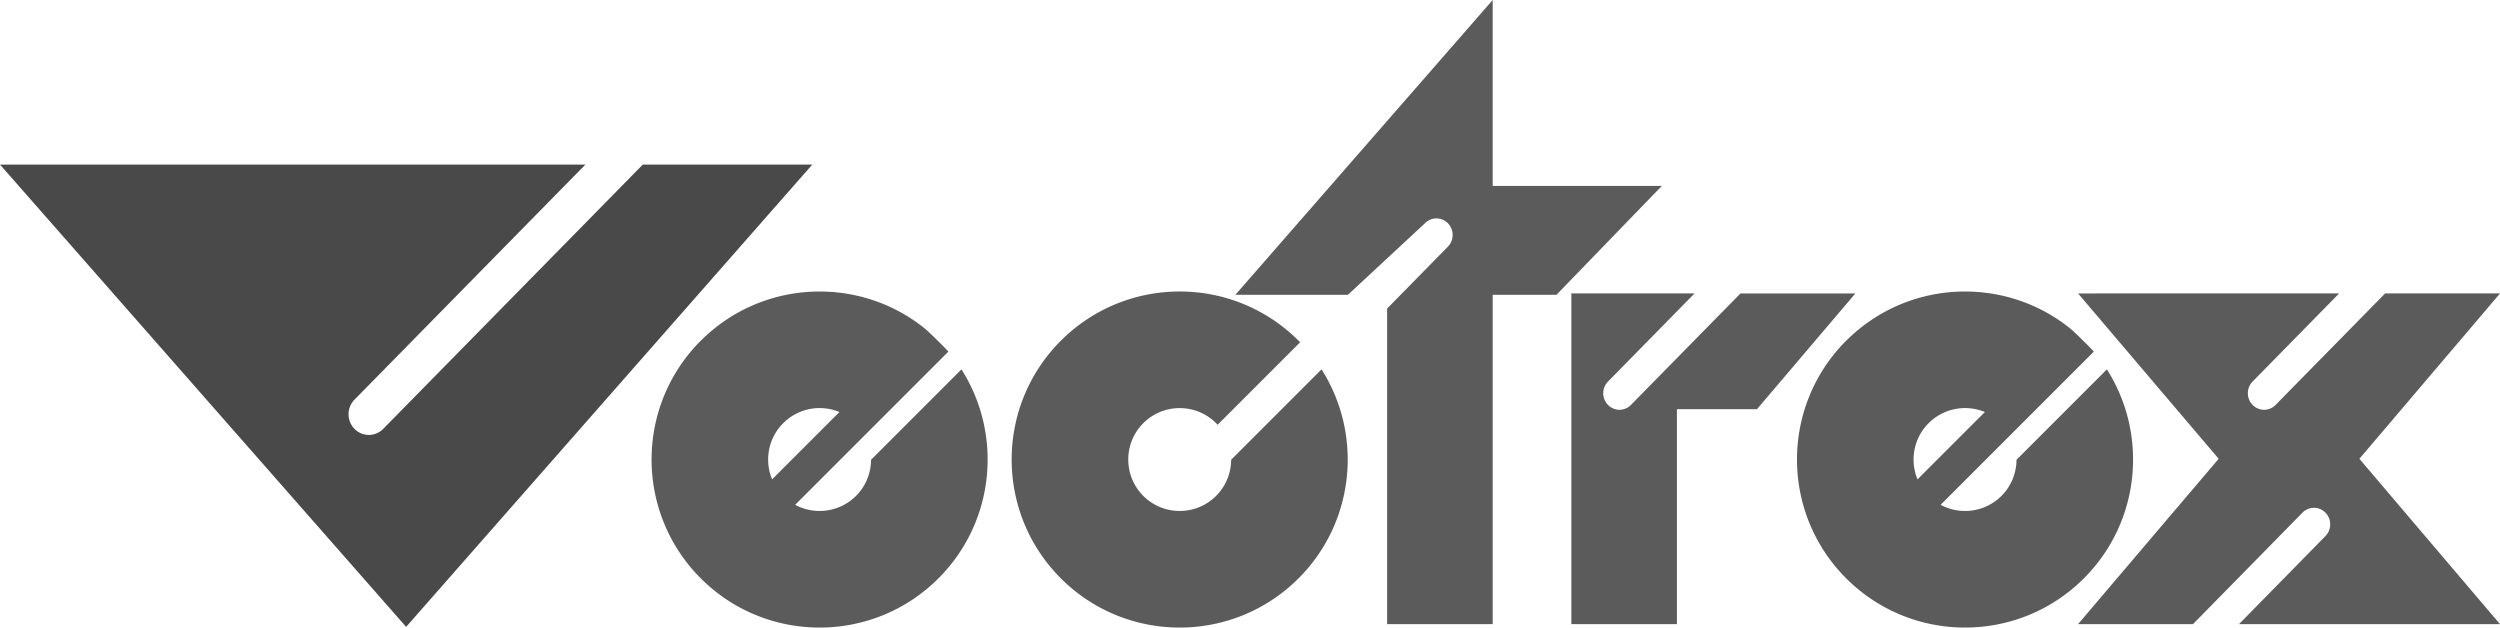
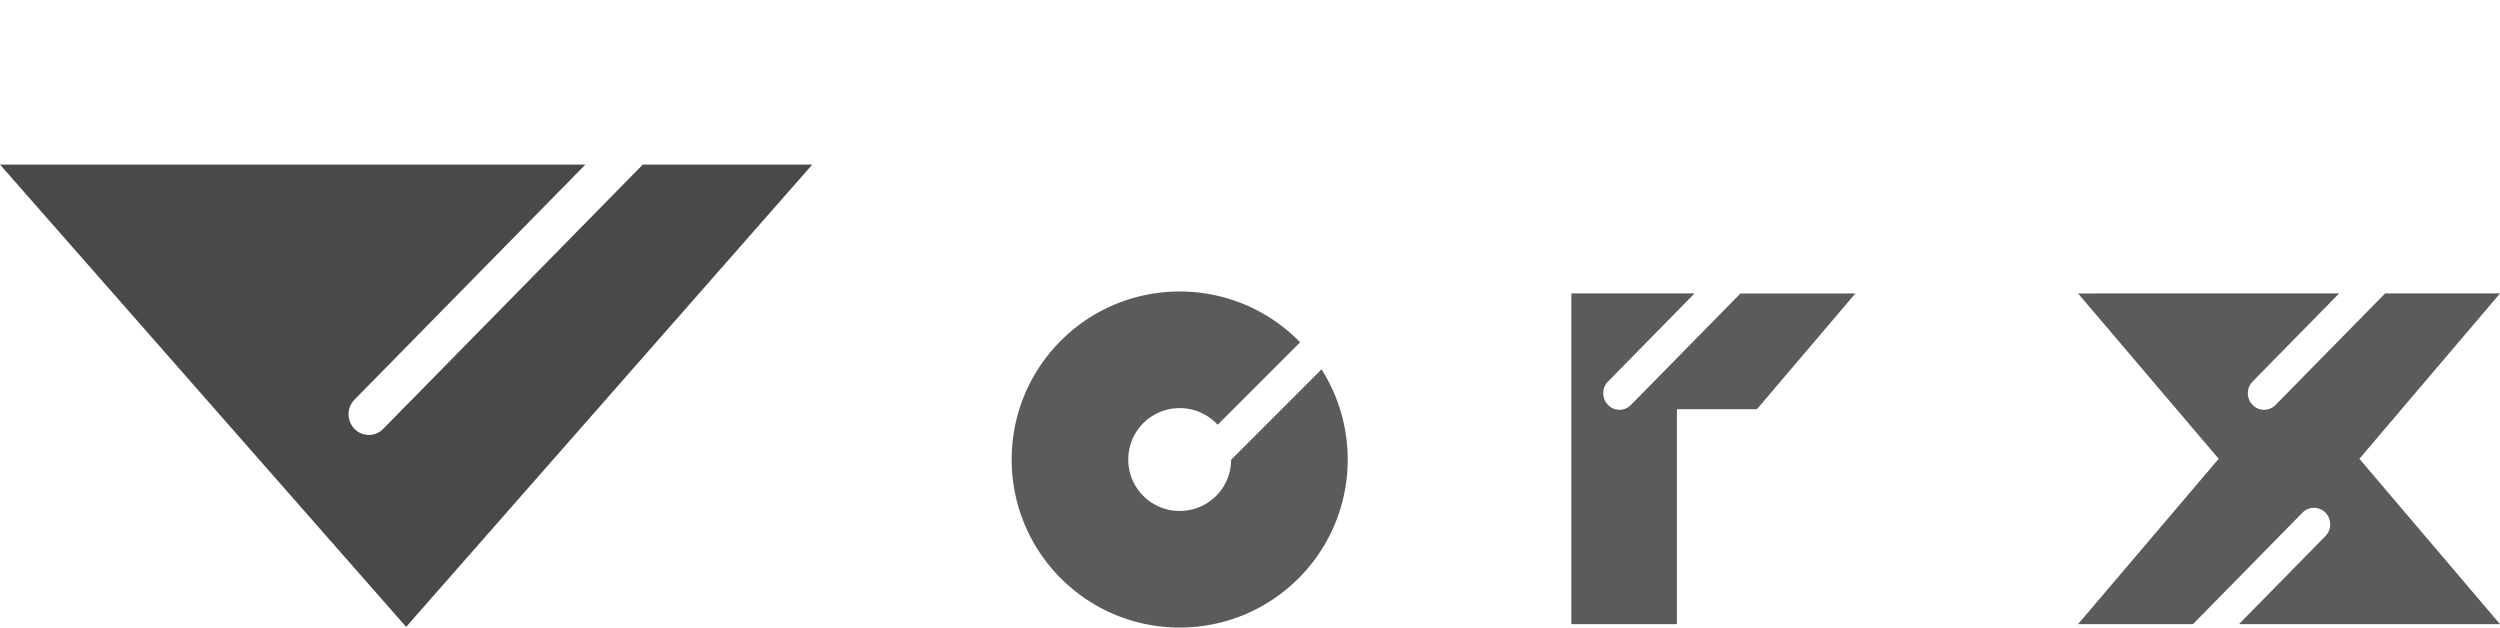
<svg xmlns="http://www.w3.org/2000/svg" xmlns:ns1="http://www.inkscape.org/namespaces/inkscape" xmlns:ns2="http://sodipodi.sourceforge.net/DTD/sodipodi-0.dtd" width="150mm" height="37.654mm" viewBox="0 0 150 37.654" version="1.1" id="svg1" ns1:version="1.4 (86a8ad7, 2024-10-11)" ns2:docname="vectrex.svg">
  <ns2:namedview id="namedview1" pagecolor="#ffffff" bordercolor="#000000" borderopacity="0.25" ns1:showpageshadow="2" ns1:pageopacity="0.0" ns1:pagecheckerboard="true" ns1:deskcolor="#d1d1d1" ns1:document-units="mm" ns1:zoom="1.6471871" ns1:cx="305.97617" ns1:cy="153.29163" ns1:window-width="3840" ns1:window-height="2066" ns1:window-x="-11" ns1:window-y="-11" ns1:window-maximized="1" ns1:current-layer="layer1" />
  <defs id="defs1" />
  <g ns1:label="Layer 1" ns1:groupmode="layer" id="layer1" transform="translate(-24.077,-107.95)">
    <path fill="#5b5b5b" d="m 87.729,128.392 c -3.936,3.938 -3.936,10.321 0,14.26 3.938,3.936 10.321,3.936 14.259,0 3.405,-3.405 3.864,-8.64 1.381,-12.539 l -5.424,5.424 a 3.075,3.075 0 0 1 -0.903,2.168 c -1.206,1.204 -3.16,1.204 -4.366,0 -1.204,-1.206 -1.204,-3.159 0,-4.366 1.206,-1.204 3.16,-1.204 4.366,0 l 0.093,0.098 4.949,-4.949 -0.094,-0.096 c -3.94,-3.936 -10.322,-3.936 -14.261,2.7e-4 z" id="path1" style="stroke-width:0.265" />
    <path fill="#494949" d="M 48.445,145.563 72.814,117.825 H 62.645 l -15.576,15.858 a 1.203,1.203 0 0 1 -1.722,0 c -0.475,-0.483 -0.475,-1.269 0,-1.755 L 59.201,117.825 H 24.077 Z" id="path2" style="stroke-width:0.265" />
    <path fill="#5b5b5b" d="m 157.198,135.477 -8.438,9.922 h 6.895 l 6.57,-6.689 a 0.964,0.964 0 0 1 1.379,0 c 0.38,0.387 0.38,1.014 0,1.404 l -5.191,5.286 h 15.665 l -8.438,-9.922 8.438,-9.922 h -6.895 l -6.57,6.689 a 0.96,0.96 0 0 1 -1.379,0 c -0.381,-0.387 -0.381,-1.014 0,-1.403 l 5.191,-5.286 H 148.76 Z m -38.84,-9.922 v 19.844 h 6.334 v -12.897 h 4.802 l 5.907,-6.946 h -6.895 l -6.572,6.689 a 0.957,0.957 0 0 1 -1.376,0 c -0.381,-0.387 -0.381,-1.014 0,-1.403 l 5.191,-5.286 z" id="path3" style="stroke-width:0.265" />
-     <path fill="#5b5b5b" d="m 113.637,125.639 h 3.827 l 6.322,-6.533 H 113.638 V 107.95 l -15.439,17.689 h 6.752 l 4.623,-4.294 a 0.961,0.961 0 0 1 1.377,0 c 0.38,0.389 0.38,1.017 0,1.404 l -3.646,3.714 v 18.936 h 6.334 v -19.76 z m -47.513,2.753 c -3.936,3.938 -3.936,10.321 0,14.26 3.938,3.936 10.321,3.936 14.259,0 3.405,-3.405 3.864,-8.64 1.381,-12.539 l -5.424,5.424 a 3.075,3.075 0 0 1 -0.903,2.168 c -0.99,0.988 -2.482,1.164 -3.65,0.534 l 9.193,-9.193 c -0.158,-0.189 -1.171,-1.194 -1.475,-1.434 -3.957,-3.136 -9.724,-2.875 -13.381,0.782 z m 4.28,8.319 c -0.467,-1.119 -0.245,-2.461 0.667,-3.372 a 3.09,3.09 0 0 1 3.372,-0.667 z m 64.445,-8.319 c -3.936,3.938 -3.936,10.321 0,14.26 3.939,3.936 10.321,3.936 14.26,0 3.405,-3.405 3.864,-8.64 1.382,-12.539 l -5.424,5.424 c -0.005,0.786 -0.304,1.57 -0.903,2.168 -0.99,0.988 -2.482,1.164 -3.65,0.534 l 9.193,-9.193 c -0.16,-0.189 -1.172,-1.194 -1.475,-1.434 -3.958,-3.136 -9.726,-2.875 -13.382,0.782 z m 4.28,8.319 c -0.467,-1.119 -0.245,-2.461 0.667,-3.372 a 3.09,3.09 0 0 1 3.372,-0.667 z" id="path4" style="stroke-width:0.265" />
  </g>
</svg>